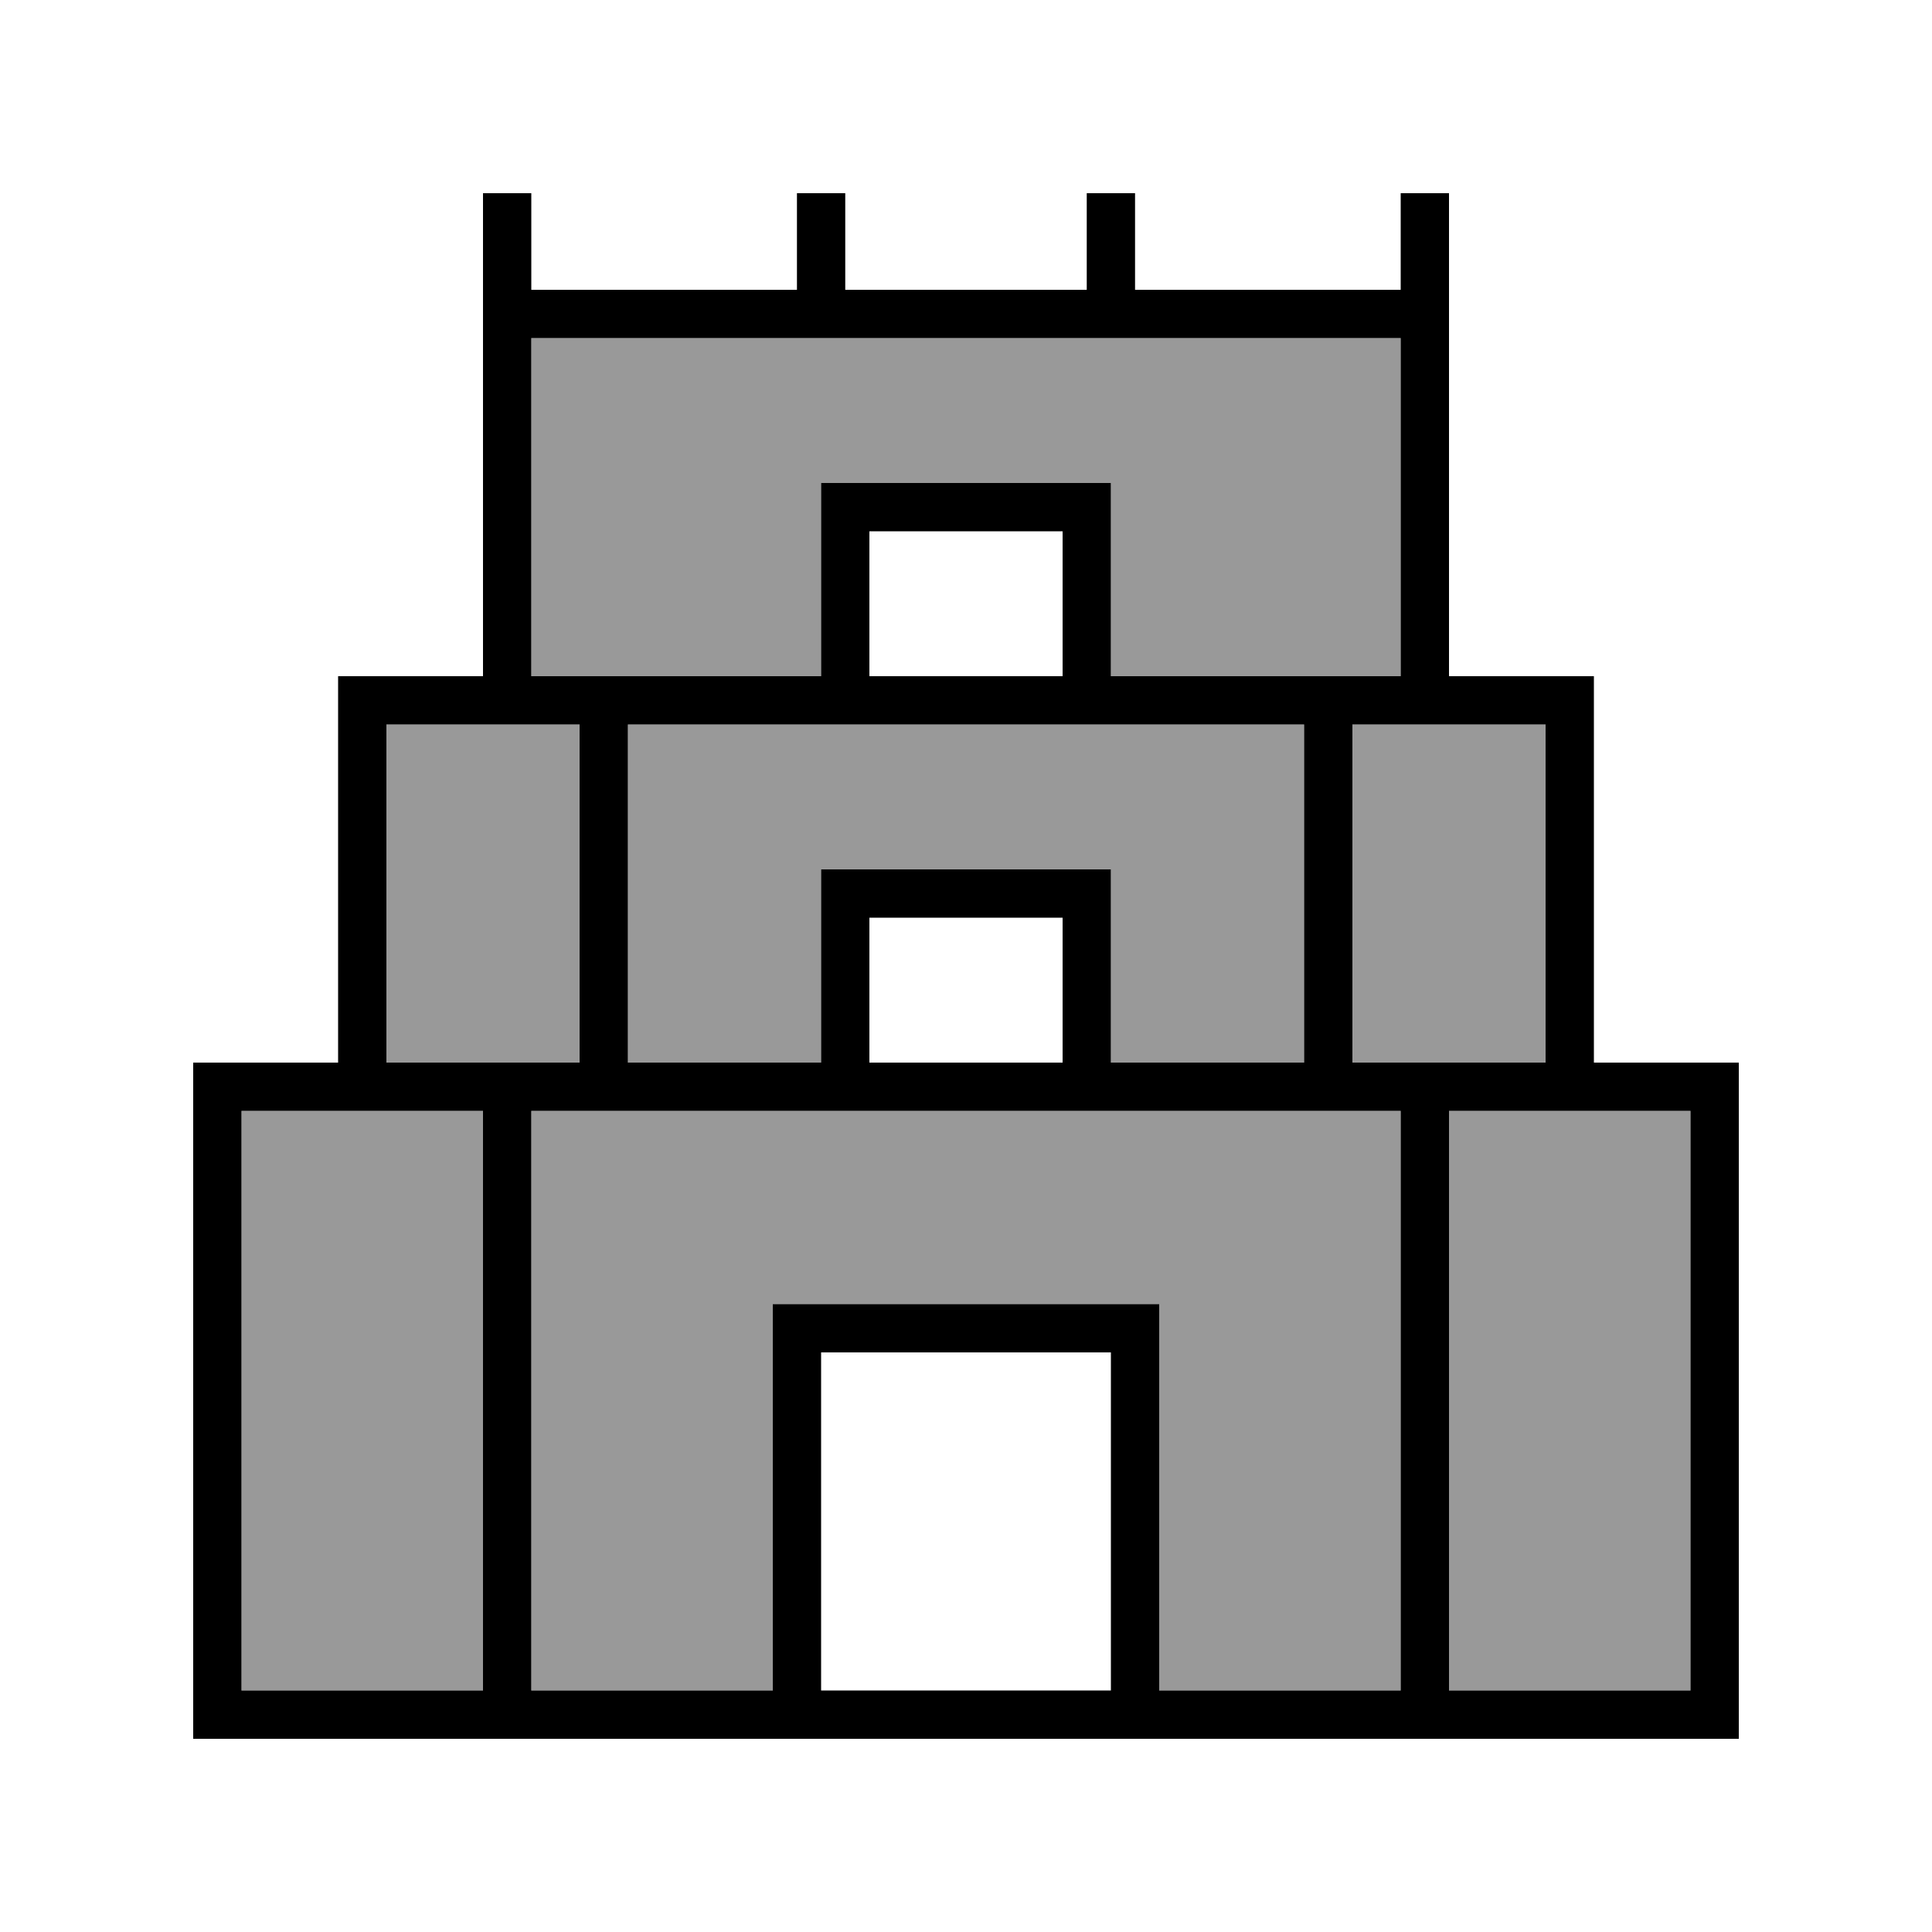
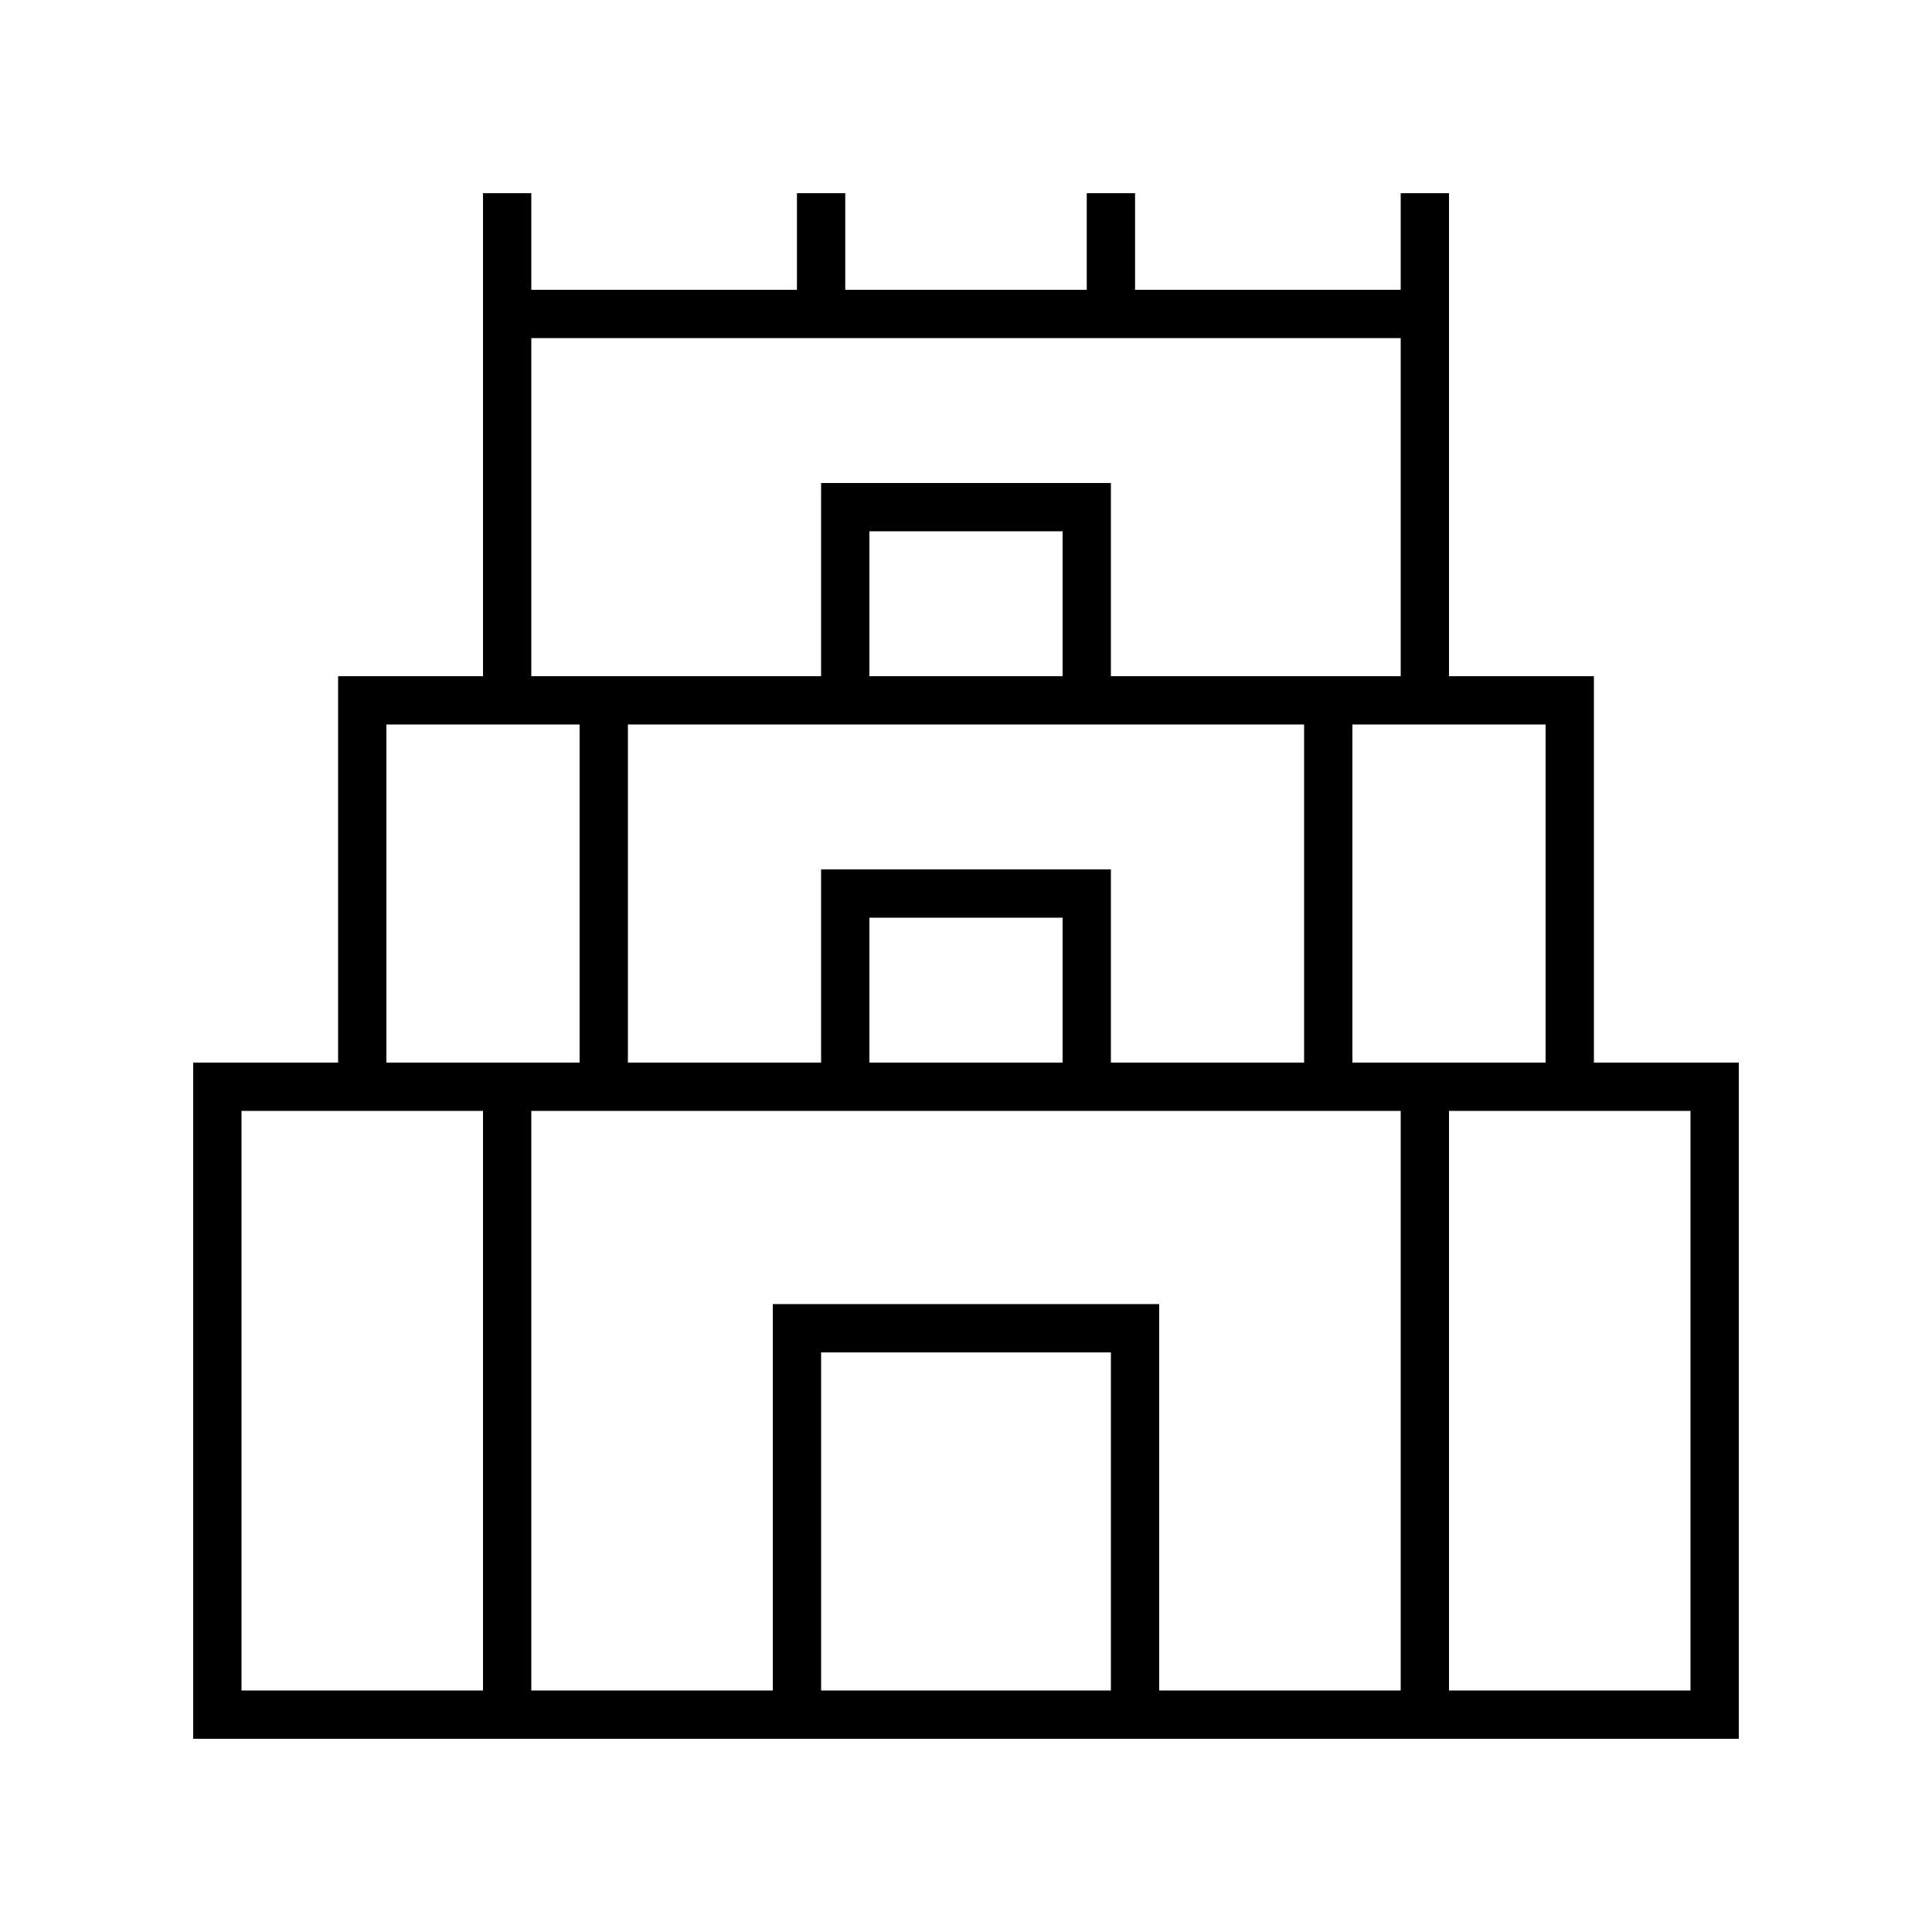
<svg xmlns="http://www.w3.org/2000/svg" viewBox="0 0 640 640">
-   <path opacity=".4" fill="currentColor" d="M80 368L80 560L160 560L160 368L80 368zM128 240L128 352L192 352L192 240L128 240zM176 112L176 224L272 224L272 160L368 160L368 224L464 224L464 112L176 112zM176 368L176 560L256 560L256 432L384 432L384 560L464 560L464 368L176 368zM208 240L208 352L272 352L272 288L368 288L368 352L432 352L432 240L208 240zM448 240L448 352L512 352L512 240L448 240zM480 368L480 560L560 560L560 368L480 368z" />
  <path fill="currentColor" d="M176 64L176 96L264 96L264 64L280 64L280 96L360 96L360 64L376 64L376 96L464 96L464 64L480 64L480 224L528 224L528 352L576 352L576 576L64 576L64 352L112 352L112 224L160 224L160 64L176 64zM272 560L368 560L368 448L272 448L272 560zM384 560L464 560L464 368L176 368L176 560L256 560L256 432L384 432L384 560zM272 352L272 288L368 288L368 352L432 352L432 240L208 240L208 352L272 352zM288 352L352 352L352 304L288 304L288 352zM176 120L176 224L272 224L272 160L368 160L368 224L464 224L464 112L176 112L176 120zM288 224L352 224L352 176L288 176L288 224zM528 368L480 368L480 560L560 560L560 368L528 368zM160 560L160 368L80 368L80 560L160 560zM512 352L512 240L448 240L448 352L512 352zM128 352L192 352L192 240L128 240L128 352z" />
</svg>